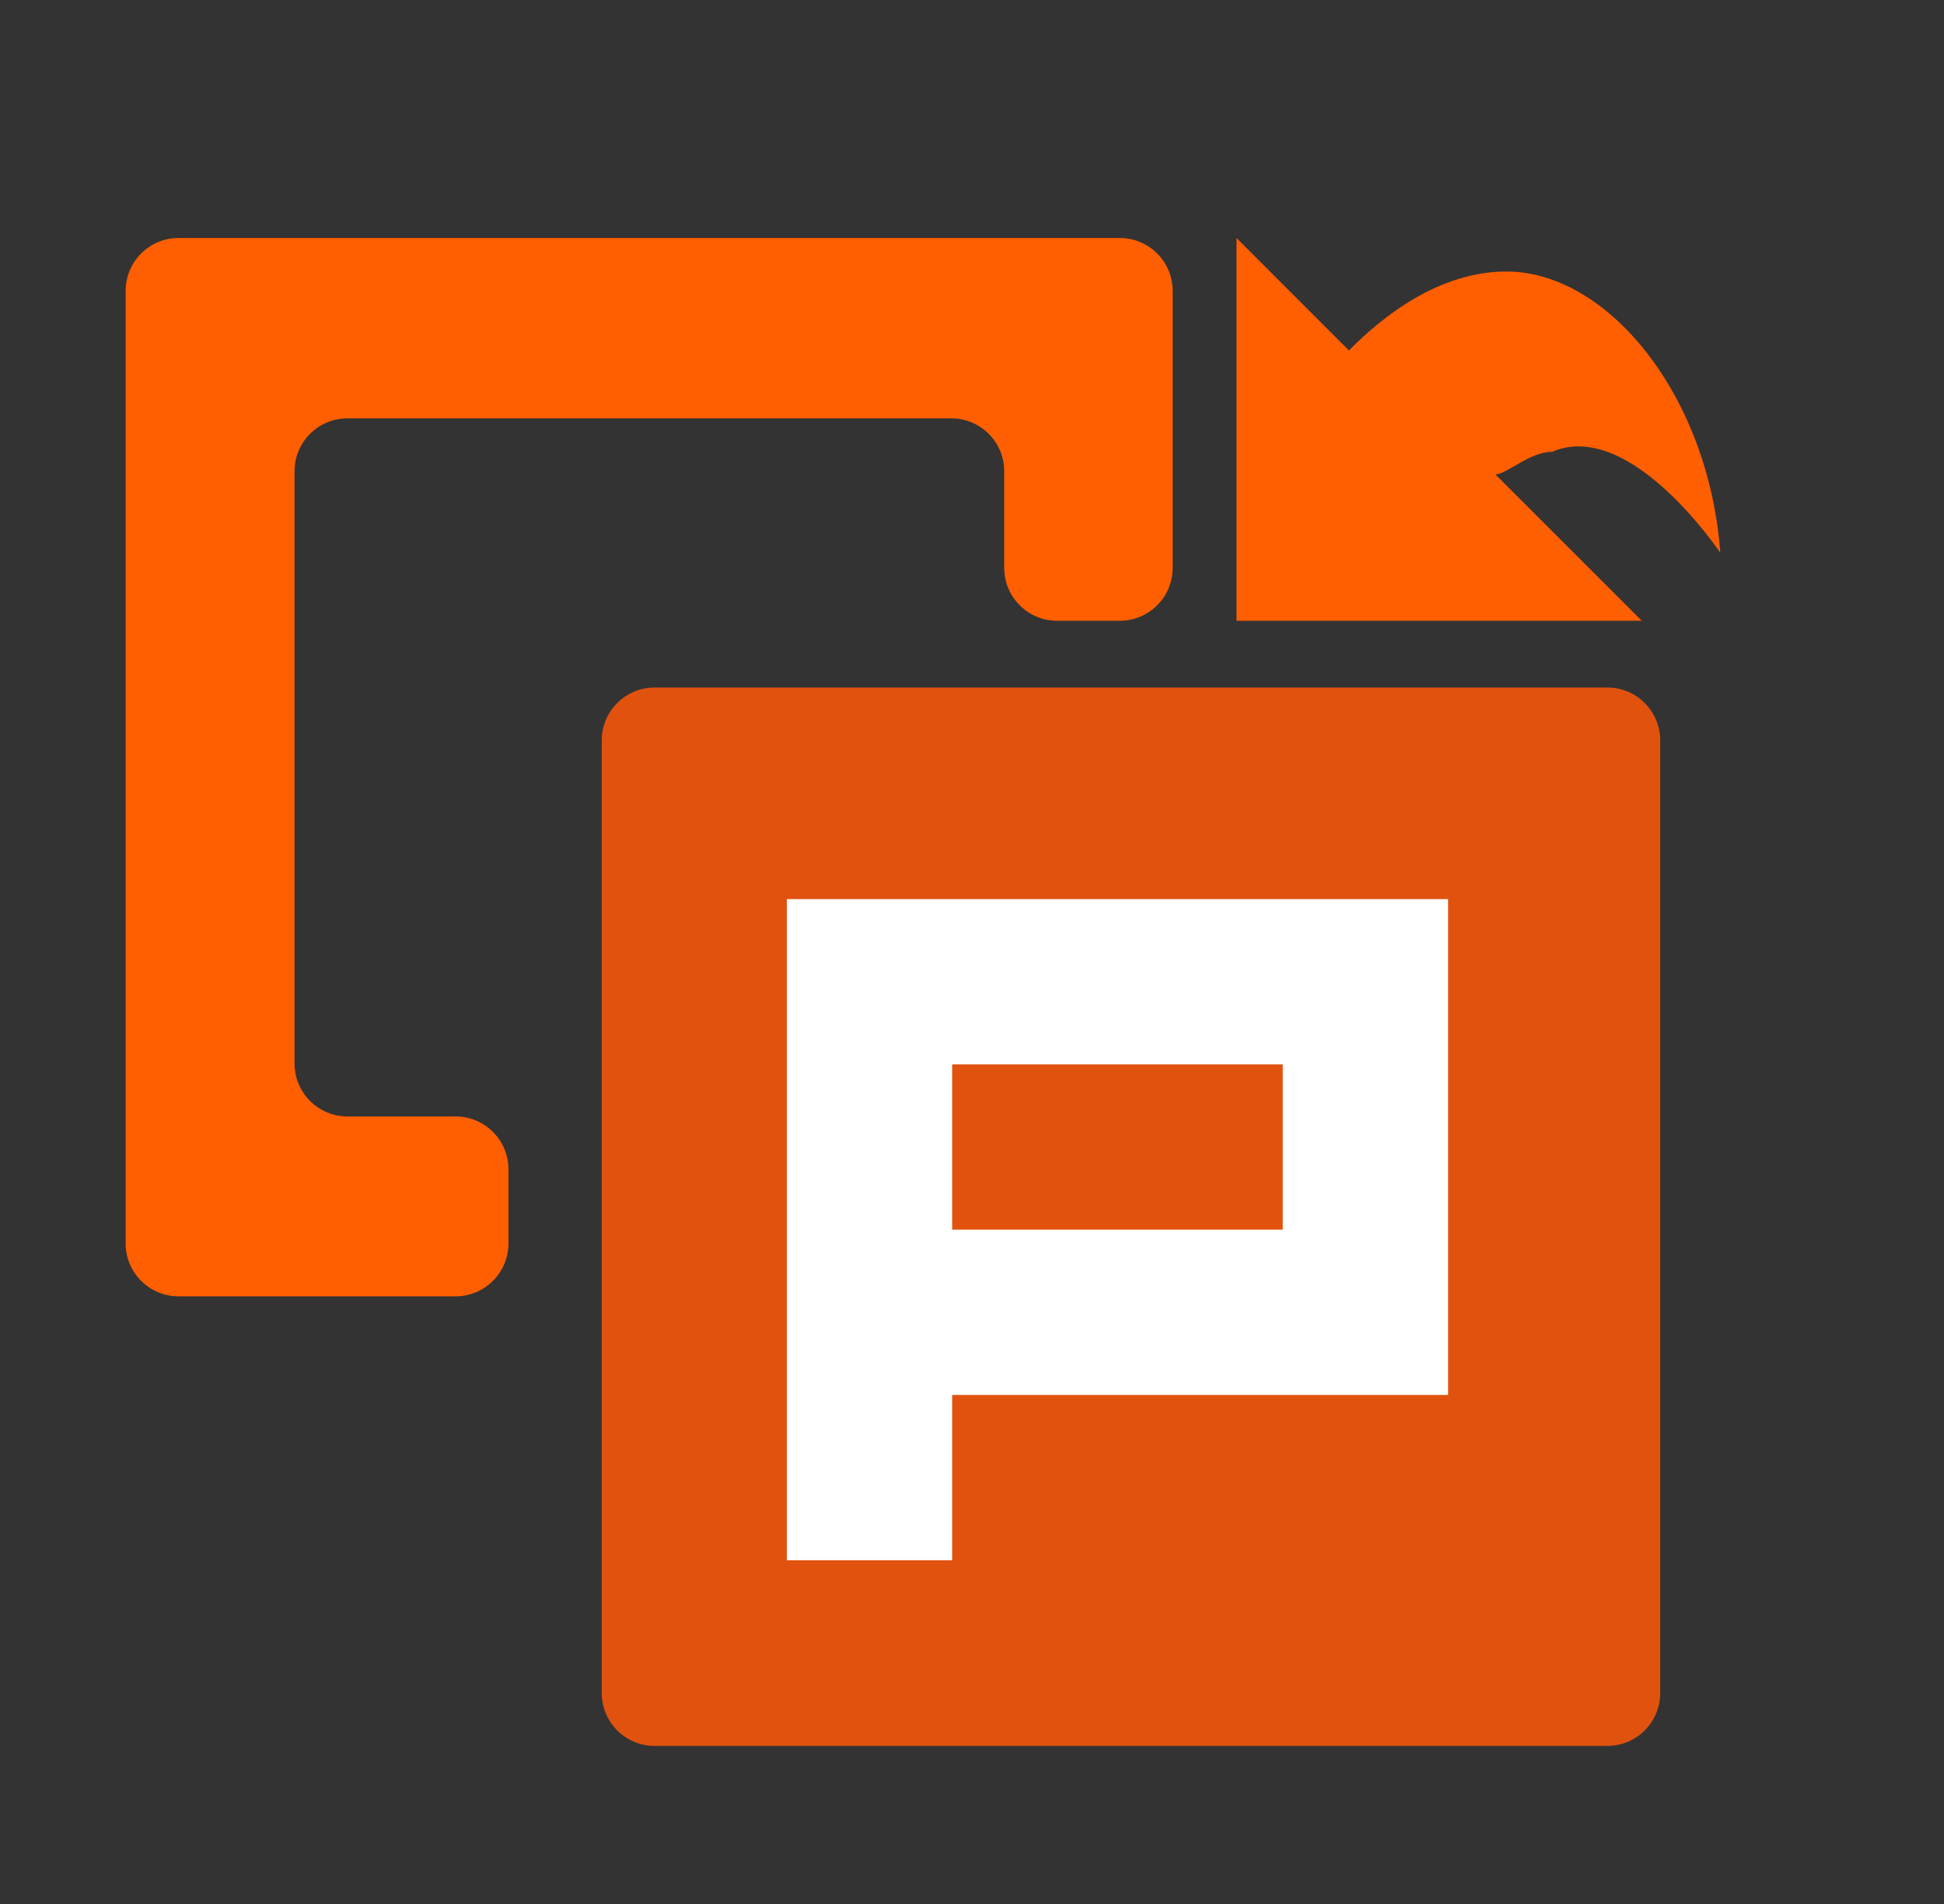
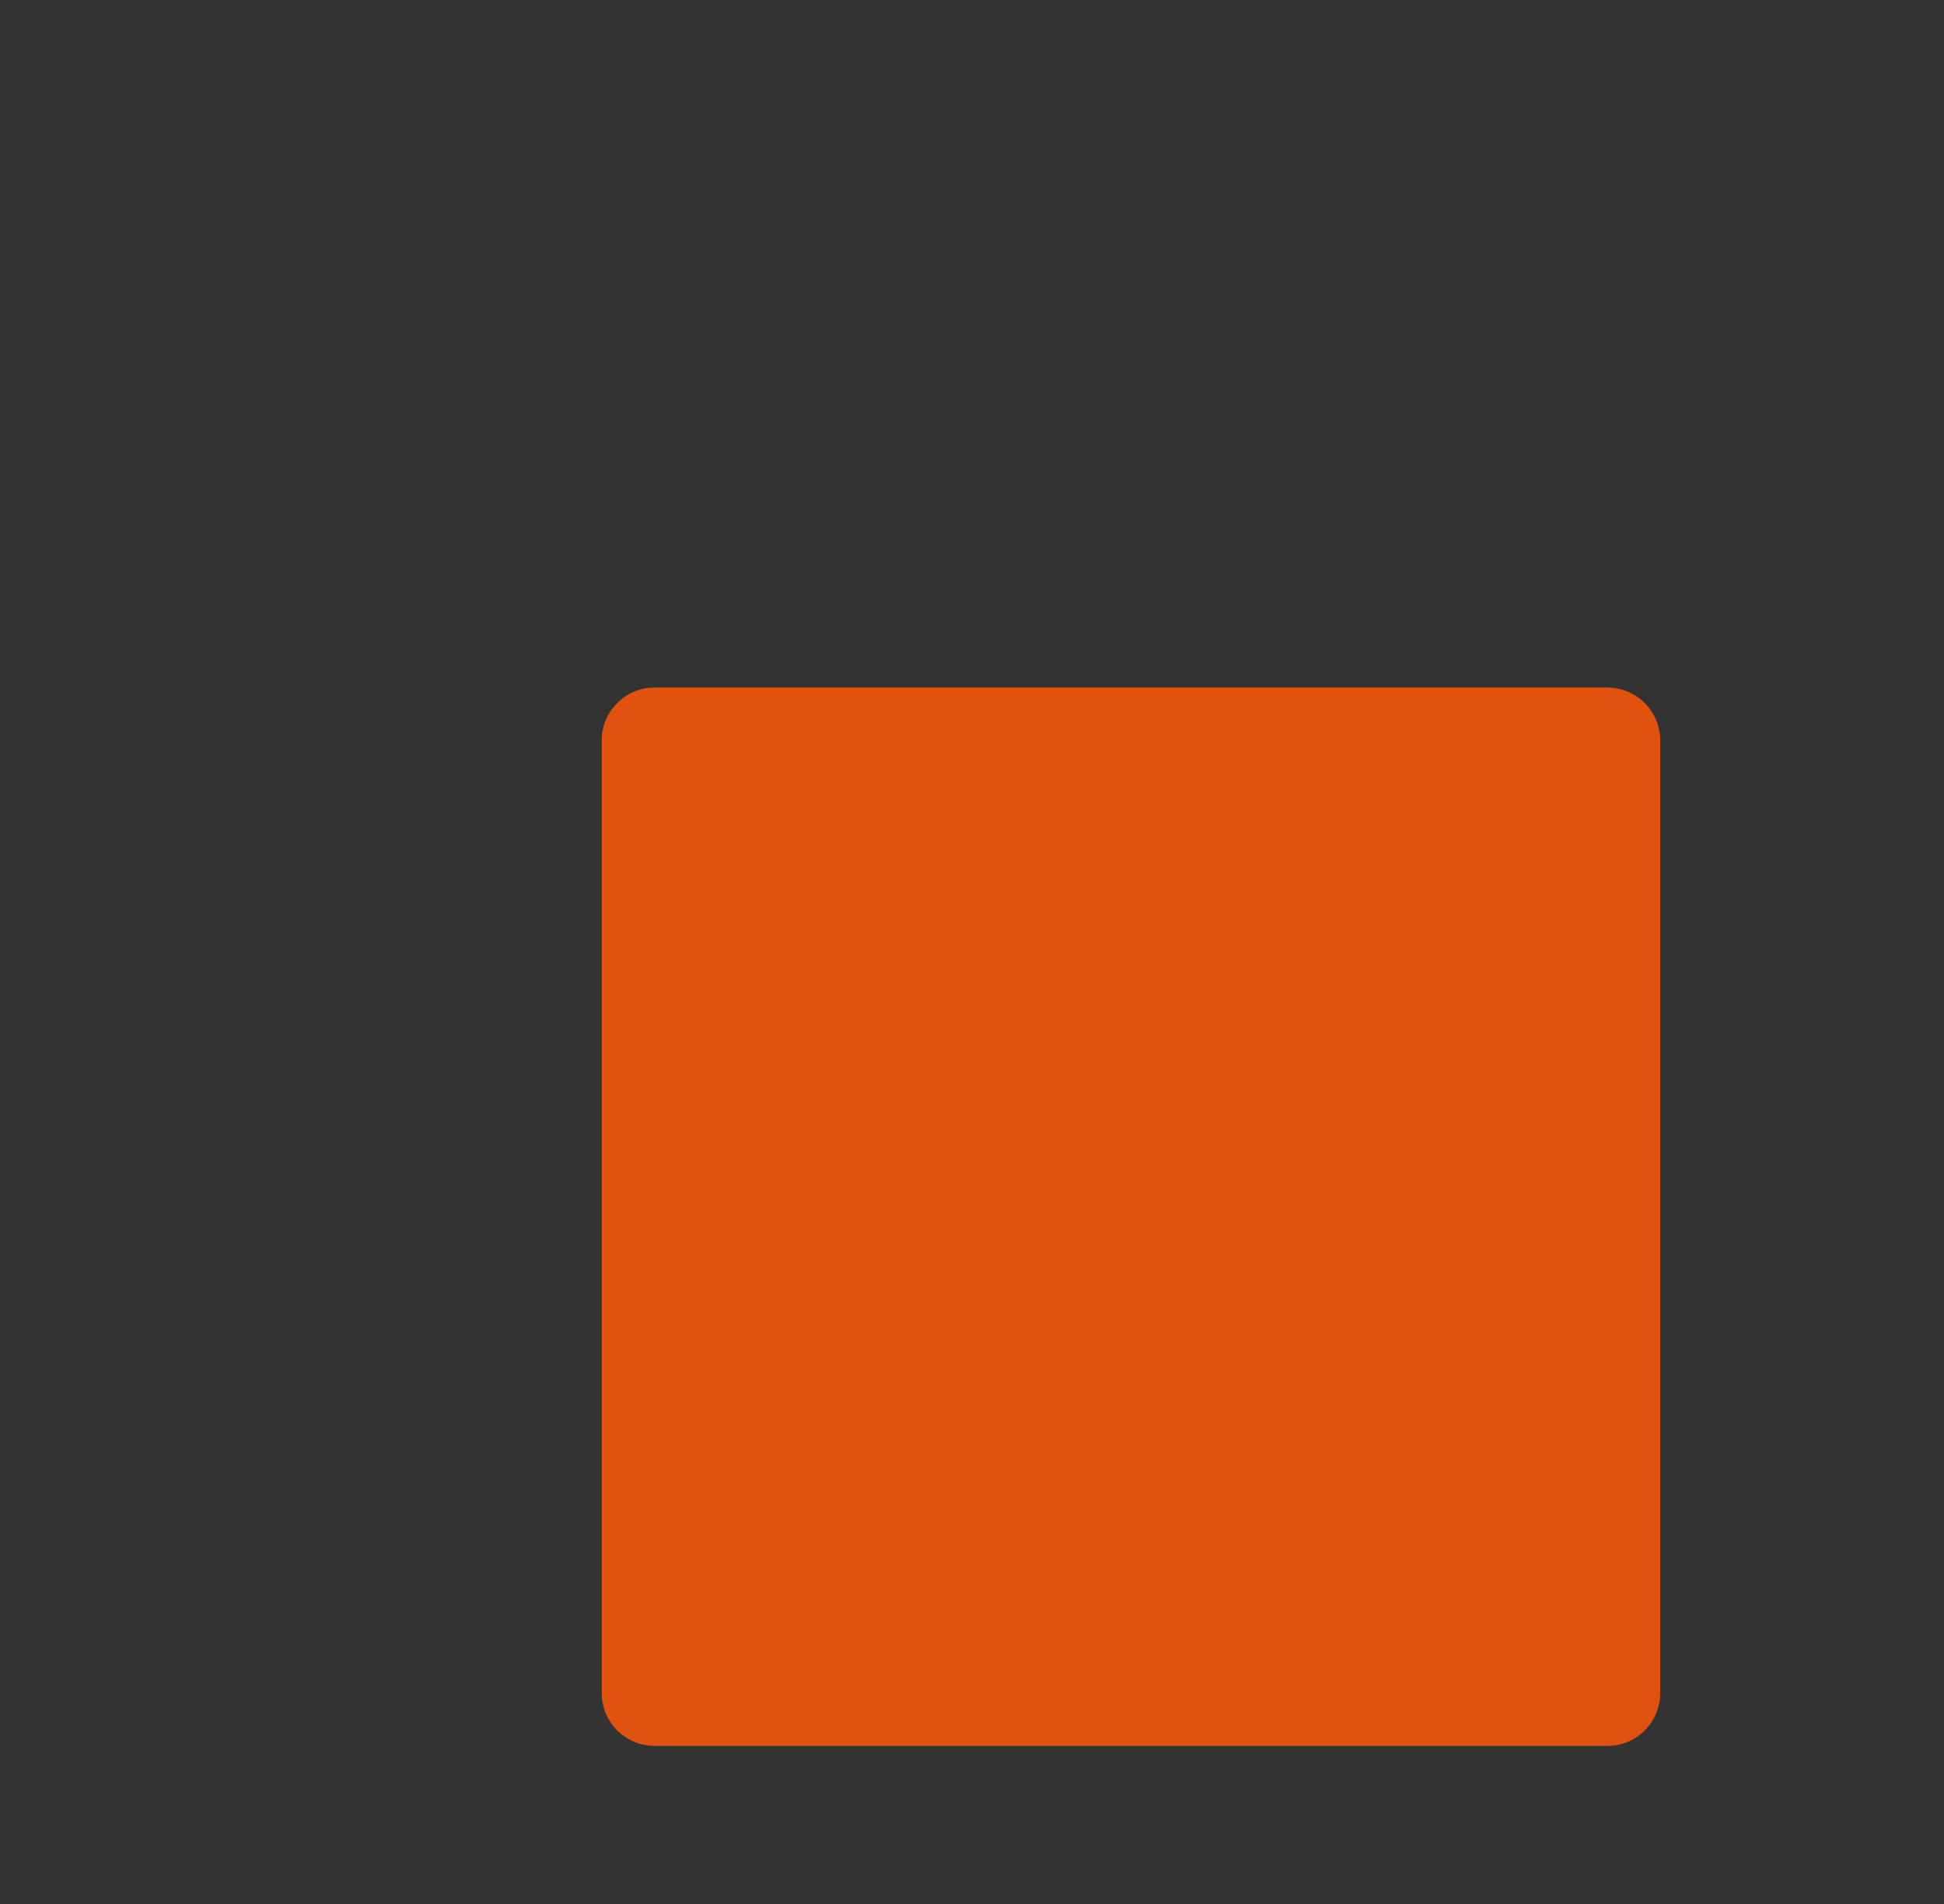
<svg xmlns="http://www.w3.org/2000/svg" width="49" height="48" viewBox="0 0 49 48" fill="none">
  <rect x="0" y="0" width="49" height="48" fill="#333333" stroke="none" />
  <path d="M15.167 18.667C15.167 17.93 15.764 17.333 16.5 17.333H40.514C41.251 17.333 41.847 17.93 41.847 18.667V42.681C41.847 43.418 41.251 44.015 40.514 44.015H16.5C15.764 44.015 15.167 43.418 15.167 42.681V18.667Z" fill="#E1520F" />
-   <path d="M36.5 22.667V35.167H24V39.334H19.833V22.667H36.5ZM24 31H32.333V26.834H24V31Z" fill="white" />
-   <path d="M12.816 29.479C12.816 28.743 12.22 28.146 11.483 28.146L8.758 28.146C8.021 28.146 7.424 27.549 7.424 26.812L7.424 11.881C7.424 11.144 8.021 10.547 8.758 10.547L23.979 10.547C24.715 10.547 25.312 11.144 25.312 11.881L25.312 14.316C25.312 15.053 25.909 15.65 26.645 15.65L28.225 15.65C28.961 15.65 29.558 15.053 29.558 14.316L29.558 7.333C29.558 6.597 28.961 6 28.225 6L4.5 6C3.764 6 3.167 6.597 3.167 7.333L3.167 31.348C3.167 32.084 3.764 32.681 4.5 32.681L11.483 32.681C12.22 32.681 12.816 32.084 12.816 31.348L12.816 29.479Z" fill="#FF5F00" />
-   <path d="M37.97 6.845C40.527 6.845 43.072 9.969 43.361 13.937C43.361 13.937 41.093 10.536 39.115 11.392C38.549 11.392 37.981 11.959 37.692 11.959L41.383 15.65H31.167V6L34.001 8.835C34.846 7.979 36.269 6.845 37.97 6.845Z" fill="#FF5F00" />
</svg>